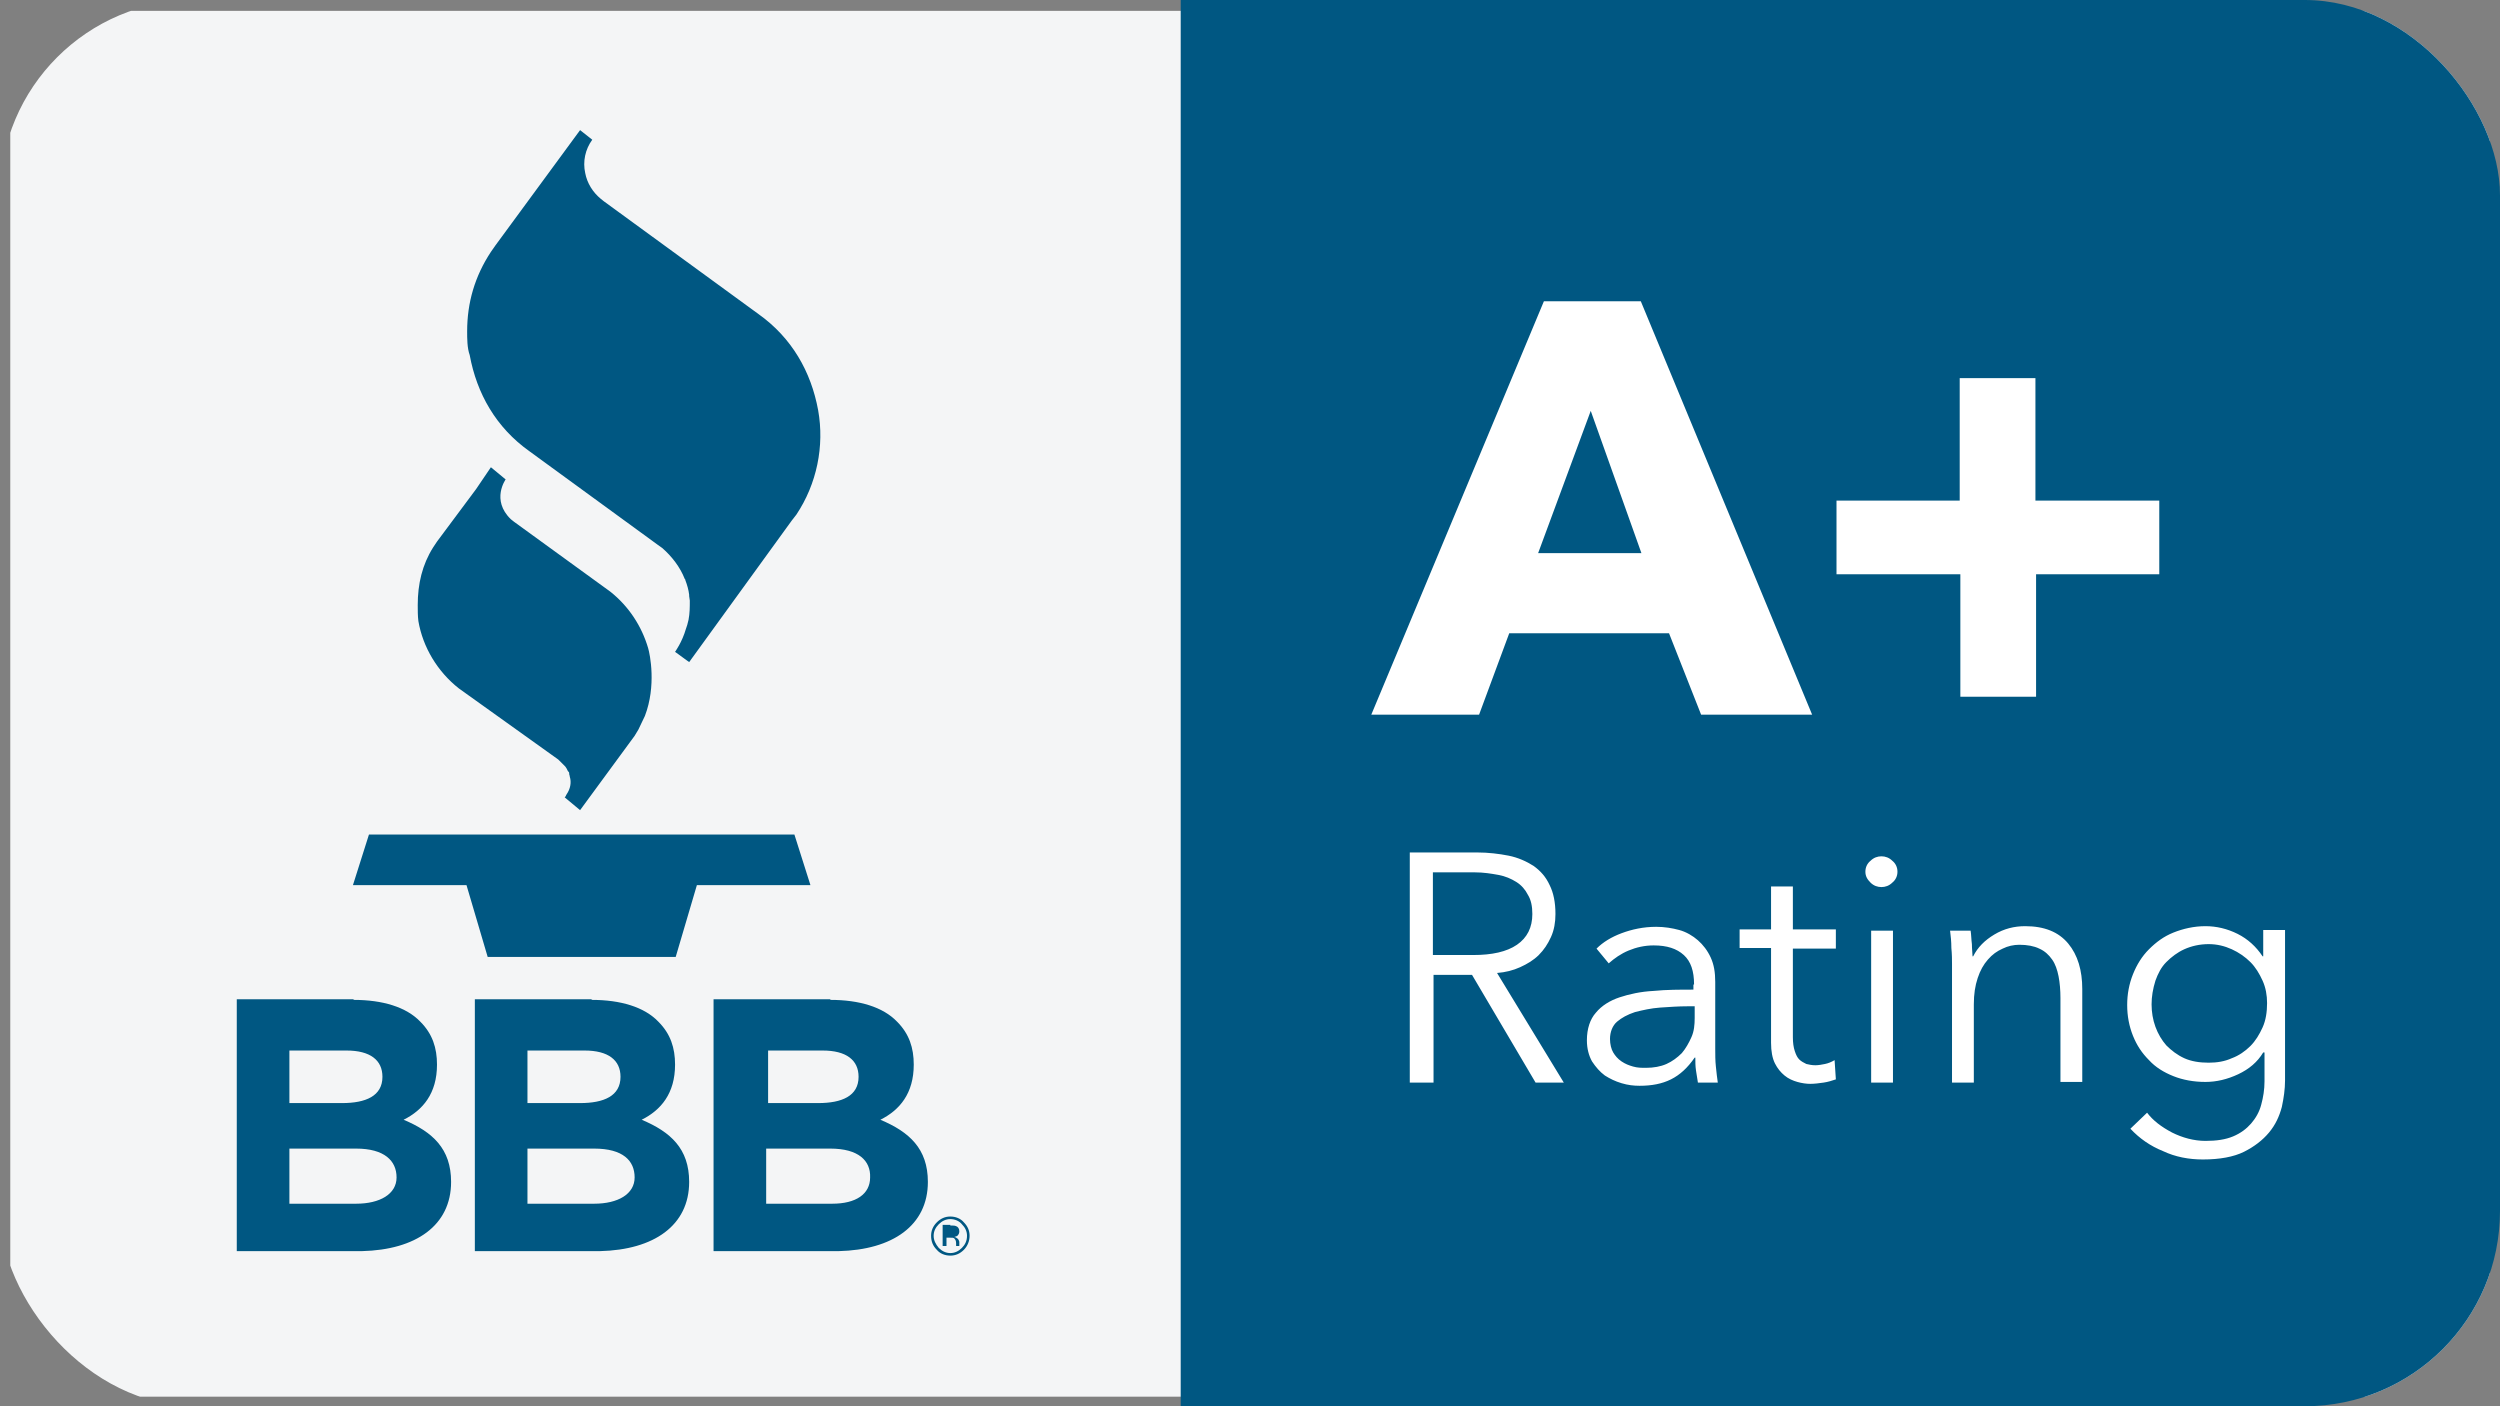
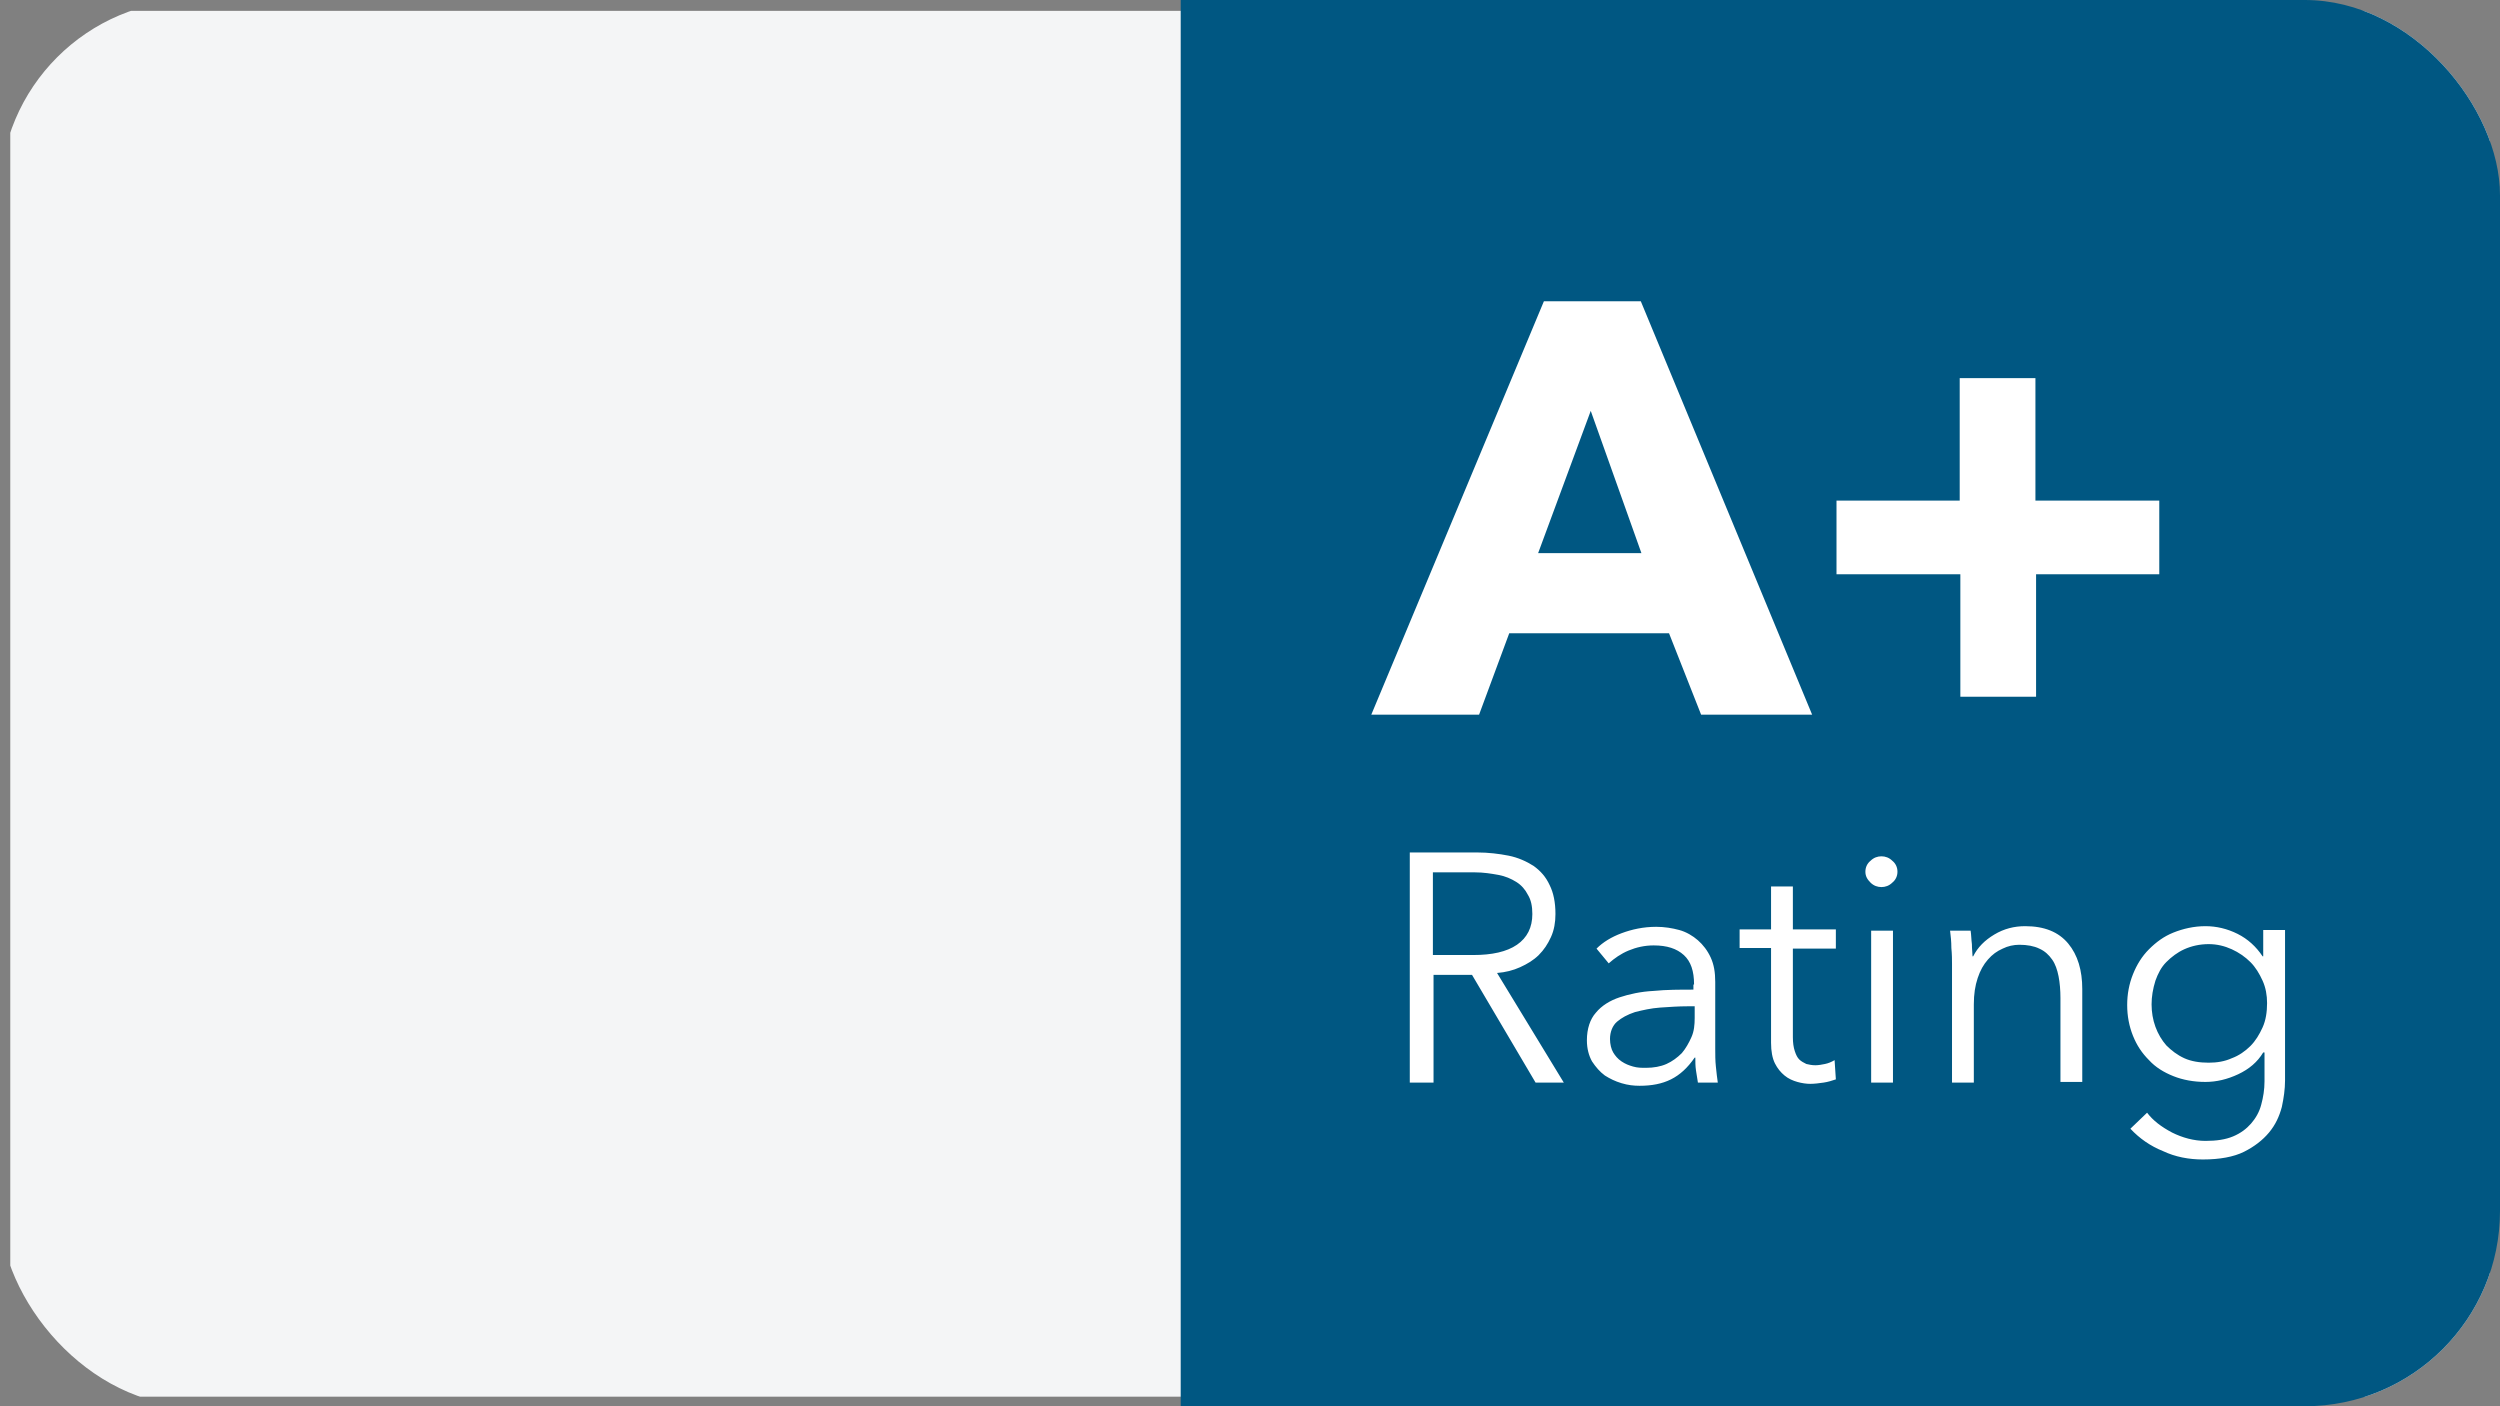
<svg xmlns="http://www.w3.org/2000/svg" width="128" height="72" viewBox="0 0 128 72" fill="none">
  <rect x="0" y="0" width="128" height="72" fill="#808080" stroke="none" />
  <g clip-path="url(#clip0_2015_17)">
    <path fill-rule="evenodd" clip-rule="evenodd" d="M123.565 0.558H4.436C3.351 0.558 2.399 0.984 1.676 1.706C0.986 2.396 0.526 3.38 0.526 4.463V67.603C0.526 68.686 0.953 69.637 1.676 70.359C2.366 71.048 3.351 71.508 4.436 71.508H123.565C124.649 71.508 125.602 71.081 126.325 70.359C127.015 69.67 127.475 68.686 127.475 67.603V4.463C127.475 3.38 127.047 2.428 126.325 1.706C125.635 0.984 124.649 0.558 123.565 0.558Z" fill="#F4F5F6" />
    <path fill-rule="evenodd" clip-rule="evenodd" d="M60.452 0H123.565C126.029 0 128 2.002 128 4.43V67.57C128 70.031 125.996 72 123.565 72H60.452V0Z" fill="#005782" />
    <path d="M87.097 36.591L85.454 32.423H77.273L75.729 36.591H70.21L79.048 15.424H84.009L92.781 36.591H87.097ZM81.446 21.036L78.752 28.321H84.041L81.446 21.036ZM104.247 29.404V35.672H100.37V29.404H94.029V25.63H100.337V19.362H104.214V25.63H110.555V29.404H104.247ZM73.364 55.428H72.181V43.646H75.631C76.189 43.646 76.748 43.712 77.241 43.81C77.734 43.909 78.161 44.106 78.522 44.336C78.883 44.598 79.146 44.893 79.343 45.32C79.54 45.714 79.639 46.206 79.639 46.797C79.639 47.223 79.573 47.617 79.409 47.978C79.245 48.339 79.048 48.635 78.785 48.897C78.522 49.16 78.193 49.356 77.832 49.52C77.471 49.685 77.076 49.783 76.649 49.816L80.066 55.428H78.621L75.368 49.914H73.397V55.428H73.364ZM73.364 48.897H75.434C76.386 48.897 77.142 48.733 77.668 48.372C78.193 48.011 78.456 47.486 78.456 46.797C78.456 46.403 78.391 46.075 78.226 45.812C78.095 45.55 77.898 45.32 77.635 45.156C77.372 44.992 77.076 44.861 76.715 44.795C76.354 44.729 75.959 44.664 75.499 44.664H73.364V48.897ZM86.736 50.407C86.736 49.717 86.571 49.225 86.21 48.897C85.848 48.569 85.356 48.405 84.666 48.405C84.206 48.405 83.779 48.503 83.384 48.667C82.99 48.831 82.662 49.061 82.366 49.324L81.742 48.569C82.07 48.241 82.497 47.978 83.023 47.781C83.549 47.584 84.14 47.453 84.797 47.453C85.224 47.453 85.618 47.519 85.98 47.617C86.341 47.716 86.67 47.913 86.933 48.142C87.195 48.372 87.425 48.667 87.59 49.028C87.754 49.389 87.82 49.783 87.82 50.275V53.688C87.82 53.984 87.82 54.312 87.853 54.607C87.885 54.935 87.918 55.198 87.951 55.428H86.933C86.9 55.231 86.867 55.034 86.834 54.804C86.801 54.574 86.801 54.377 86.801 54.148H86.768C86.407 54.673 86.013 55.034 85.553 55.264C85.093 55.493 84.567 55.592 83.943 55.592C83.647 55.592 83.352 55.559 83.023 55.46C82.694 55.362 82.432 55.231 82.169 55.066C81.906 54.87 81.709 54.64 81.512 54.345C81.347 54.049 81.249 53.688 81.249 53.262C81.249 52.671 81.413 52.179 81.709 51.85C82.004 51.489 82.432 51.227 82.924 51.063C83.417 50.899 84.009 50.768 84.666 50.735C85.323 50.669 86.013 50.669 86.703 50.669V50.407H86.736ZM86.407 51.522C85.947 51.522 85.487 51.555 84.994 51.588C84.534 51.621 84.107 51.719 83.713 51.818C83.319 51.949 83.023 52.113 82.793 52.31C82.563 52.507 82.432 52.835 82.432 53.196C82.432 53.459 82.497 53.721 82.596 53.885C82.694 54.049 82.826 54.213 83.023 54.345C83.22 54.476 83.384 54.541 83.614 54.607C83.844 54.673 84.041 54.673 84.271 54.673C84.666 54.673 85.027 54.607 85.323 54.476C85.618 54.345 85.881 54.148 86.111 53.918C86.308 53.688 86.473 53.393 86.604 53.097C86.736 52.802 86.768 52.474 86.768 52.113V51.522H86.407ZM93.996 48.569H91.795V53.097C91.795 53.393 91.828 53.623 91.894 53.819C91.959 54.016 92.025 54.148 92.124 54.246C92.222 54.345 92.354 54.41 92.485 54.476C92.616 54.509 92.781 54.541 92.945 54.541C93.109 54.541 93.273 54.509 93.438 54.476C93.602 54.443 93.766 54.377 93.931 54.279L93.996 55.264C93.799 55.329 93.602 55.395 93.372 55.428C93.142 55.46 92.912 55.493 92.682 55.493C92.485 55.493 92.255 55.46 92.025 55.395C91.795 55.329 91.565 55.231 91.368 55.066C91.171 54.903 91.007 54.706 90.875 54.443C90.744 54.181 90.678 53.819 90.678 53.393V48.536H89.068V47.584H90.678V45.386H91.795V47.584H93.996V48.569ZM96.92 55.428H95.803V47.65H96.92V55.428ZM97.15 44.631C97.15 44.861 97.052 45.057 96.888 45.189C96.723 45.353 96.526 45.418 96.329 45.418C96.132 45.418 95.935 45.353 95.77 45.189C95.606 45.025 95.508 44.861 95.508 44.631C95.508 44.401 95.606 44.204 95.77 44.073C95.935 43.909 96.132 43.843 96.329 43.843C96.526 43.843 96.723 43.909 96.888 44.073C97.052 44.204 97.15 44.401 97.15 44.631ZM100.896 47.65C100.929 47.847 100.929 48.109 100.961 48.339C100.961 48.602 100.994 48.798 100.994 48.963H101.027C101.257 48.503 101.618 48.142 102.111 47.847C102.604 47.551 103.13 47.42 103.688 47.42C104.674 47.42 105.397 47.716 105.89 48.306C106.382 48.897 106.612 49.685 106.612 50.636V55.395H105.495V51.096C105.495 50.702 105.462 50.308 105.397 49.98C105.331 49.652 105.232 49.356 105.068 49.127C104.904 48.897 104.707 48.7 104.411 48.569C104.148 48.438 103.787 48.372 103.393 48.372C103.097 48.372 102.801 48.438 102.538 48.569C102.243 48.7 102.013 48.864 101.783 49.127C101.553 49.389 101.388 49.685 101.257 50.078C101.126 50.472 101.06 50.899 101.06 51.424V55.428H99.943V49.356C99.943 49.16 99.943 48.864 99.91 48.536C99.91 48.208 99.877 47.913 99.844 47.65H100.896ZM109.931 56.97C110.226 57.364 110.653 57.692 111.212 57.987C111.738 58.25 112.329 58.414 112.92 58.414C113.479 58.414 113.939 58.348 114.333 58.184C114.727 58.02 115.023 57.79 115.253 57.528C115.483 57.265 115.68 56.937 115.779 56.543C115.877 56.182 115.943 55.788 115.943 55.362V53.885H115.877C115.582 54.377 115.154 54.738 114.596 55.001C114.037 55.264 113.479 55.395 112.92 55.395C112.329 55.395 111.77 55.296 111.278 55.099C110.785 54.903 110.358 54.64 110.029 54.279C109.668 53.918 109.405 53.524 109.208 53.032C109.011 52.54 108.912 52.015 108.912 51.457C108.912 50.899 109.011 50.374 109.208 49.882C109.405 49.389 109.668 48.963 110.029 48.602C110.391 48.241 110.785 47.945 111.278 47.748C111.77 47.551 112.329 47.42 112.92 47.42C113.479 47.42 114.037 47.551 114.563 47.814C115.089 48.077 115.516 48.47 115.844 48.963H115.877V47.617H116.994V55.329C116.994 55.756 116.929 56.215 116.83 56.675C116.699 57.167 116.501 57.593 116.173 57.987C115.844 58.381 115.417 58.709 114.892 58.972C114.366 59.234 113.643 59.365 112.789 59.365C112.066 59.365 111.376 59.234 110.752 58.939C110.095 58.676 109.536 58.283 109.076 57.79L109.931 56.97ZM110.161 51.424C110.161 51.818 110.226 52.212 110.358 52.572C110.489 52.934 110.686 53.262 110.916 53.524C111.179 53.787 111.475 54.016 111.836 54.181C112.198 54.345 112.625 54.41 113.085 54.41C113.512 54.41 113.906 54.345 114.267 54.181C114.629 54.049 114.957 53.819 115.22 53.557C115.483 53.294 115.68 52.966 115.844 52.605C116.009 52.244 116.074 51.818 116.074 51.358C116.074 50.965 116.009 50.571 115.844 50.21C115.68 49.849 115.483 49.52 115.22 49.258C114.957 48.995 114.629 48.766 114.267 48.602C113.906 48.438 113.512 48.339 113.085 48.339C112.625 48.339 112.198 48.438 111.836 48.602C111.475 48.766 111.179 48.995 110.916 49.258C110.653 49.52 110.489 49.849 110.358 50.21C110.226 50.636 110.161 51.03 110.161 51.424Z" fill="white" />
-     <path d="M48.657 62.286C48.92 62.286 49.183 62.385 49.347 62.582C49.544 62.779 49.643 63.008 49.643 63.271C49.643 63.533 49.544 63.796 49.347 63.993C49.15 64.19 48.92 64.288 48.657 64.288C48.394 64.288 48.131 64.19 47.967 63.993C47.77 63.796 47.672 63.566 47.672 63.271C47.672 63.008 47.77 62.779 47.967 62.582C48.164 62.385 48.394 62.286 48.657 62.286ZM48.657 62.417C48.427 62.417 48.23 62.516 48.066 62.68C47.901 62.844 47.803 63.041 47.803 63.271C47.803 63.501 47.901 63.697 48.066 63.894C48.23 64.058 48.427 64.157 48.657 64.157C48.887 64.157 49.084 64.058 49.248 63.894C49.413 63.73 49.511 63.533 49.511 63.271C49.511 63.041 49.413 62.844 49.248 62.68C49.117 62.516 48.887 62.417 48.657 62.417ZM18.103 51.194C19.581 51.194 20.797 51.555 21.52 52.31C22.144 52.934 22.374 53.655 22.374 54.509C22.374 55.985 21.651 56.839 20.665 57.331C22.144 57.954 23.096 58.808 23.096 60.514C23.096 62.746 21.29 63.993 18.53 64.058H18.234H12.123V51.161H18.103V51.194ZM30.292 51.194C31.77 51.194 32.986 51.555 33.708 52.31C34.333 52.934 34.563 53.655 34.563 54.509C34.563 55.985 33.84 56.839 32.854 57.331C34.333 57.954 35.285 58.808 35.285 60.514C35.285 62.746 33.478 63.993 30.719 64.058H30.423H24.312V51.161H30.292V51.194ZM42.513 51.194C43.992 51.194 45.207 51.555 45.93 52.31C46.554 52.934 46.784 53.655 46.784 54.509C46.784 55.985 46.062 56.839 45.076 57.331C46.554 57.954 47.507 58.808 47.507 60.514C47.507 62.746 45.7 63.993 42.941 64.058H42.645H36.534V51.161H42.513V51.194ZM48.657 62.746C48.788 62.746 48.887 62.746 48.953 62.779C49.051 62.811 49.117 62.91 49.117 63.041C49.117 63.139 49.084 63.205 49.019 63.271C48.986 63.304 48.92 63.304 48.854 63.336C48.953 63.336 48.986 63.402 49.051 63.435C49.084 63.501 49.117 63.533 49.117 63.599V63.664C49.117 63.697 49.117 63.73 49.117 63.73C49.117 63.763 49.117 63.763 49.117 63.796H48.953V63.763V63.664C48.953 63.533 48.92 63.468 48.854 63.402C48.821 63.369 48.756 63.369 48.624 63.369H48.46V63.796H48.263V62.713H48.657V62.746ZM18.234 58.808H14.817V61.63H18.234C19.45 61.63 20.304 61.138 20.304 60.284C20.304 59.431 19.68 58.808 18.234 58.808ZM30.423 58.808H27.006V61.63H30.423C31.639 61.63 32.493 61.138 32.493 60.284C32.493 59.431 31.901 58.808 30.423 58.808ZM42.513 58.808H39.228V61.63H42.612C43.828 61.63 44.55 61.138 44.55 60.284C44.583 59.431 43.959 58.808 42.513 58.808ZM17.741 53.787H14.817V56.478H17.511C18.727 56.478 19.581 56.117 19.581 55.132C19.581 54.279 18.957 53.787 17.741 53.787ZM29.93 53.787H27.006V56.478H29.7C30.916 56.478 31.77 56.117 31.77 55.132C31.77 54.279 31.146 53.787 29.93 53.787ZM42.119 53.787H39.327V56.478H41.889C43.105 56.478 43.959 56.117 43.959 55.132C43.959 54.279 43.335 53.787 42.119 53.787ZM40.673 42.727L41.495 45.32H35.68L34.596 48.995H24.969L23.885 45.32H18.07L18.891 42.727H40.673ZM25.134 23.923L25.889 24.547C25.889 24.547 25.134 25.597 26.152 26.582L26.316 26.713L31.244 30.29C32.197 31.045 32.854 32.062 33.183 33.178C33.281 33.506 33.61 35.114 33.019 36.656C32.92 36.886 32.788 37.116 32.69 37.346L32.493 37.674L29.7 41.48L28.912 40.824C28.945 40.791 28.977 40.758 28.977 40.726C29.01 40.66 29.043 40.627 29.076 40.562C29.24 40.266 29.24 39.971 29.174 39.774C29.174 39.708 29.142 39.675 29.142 39.61V39.577C29.142 39.544 29.109 39.511 29.076 39.479L29.043 39.413L29.01 39.347L28.945 39.249C28.846 39.15 28.747 39.052 28.649 38.953L28.583 38.888L23.491 35.245C22.407 34.392 21.651 33.145 21.421 31.799C21.388 31.537 21.388 31.242 21.388 30.979C21.388 29.896 21.618 28.912 22.177 28.026L22.374 27.73L24.378 25.039L25.134 23.923ZM29.7 6.662L30.324 7.154C29.963 7.646 29.832 8.27 29.963 8.861C30.062 9.386 30.357 9.845 30.752 10.173L30.916 10.305L38.834 16.08C40.542 17.294 41.528 19.034 41.889 21.003C42.218 22.84 41.823 24.777 40.772 26.352L40.542 26.647L35.285 33.9L34.563 33.375C34.563 33.375 34.924 32.882 35.121 32.193L35.187 31.996L35.253 31.734C35.318 31.406 35.318 31.078 35.318 30.749L35.285 30.52V30.454C35.253 30.191 35.187 29.962 35.088 29.699C35.088 29.666 35.088 29.666 35.055 29.634C34.825 29.043 34.398 28.485 33.906 28.058L33.676 27.894L27.105 23.103C25.396 21.889 24.411 20.149 24.049 18.18C23.918 17.82 23.918 17.327 23.918 16.966C23.918 15.489 24.312 14.144 25.134 12.897L25.363 12.569L29.7 6.662Z" fill="#005782" />
  </g>
  <defs>
    <clipPath id="clip0_2015_17">
      <rect width="128" height="72" rx="10" fill="white" />
    </clipPath>
  </defs>
</svg>